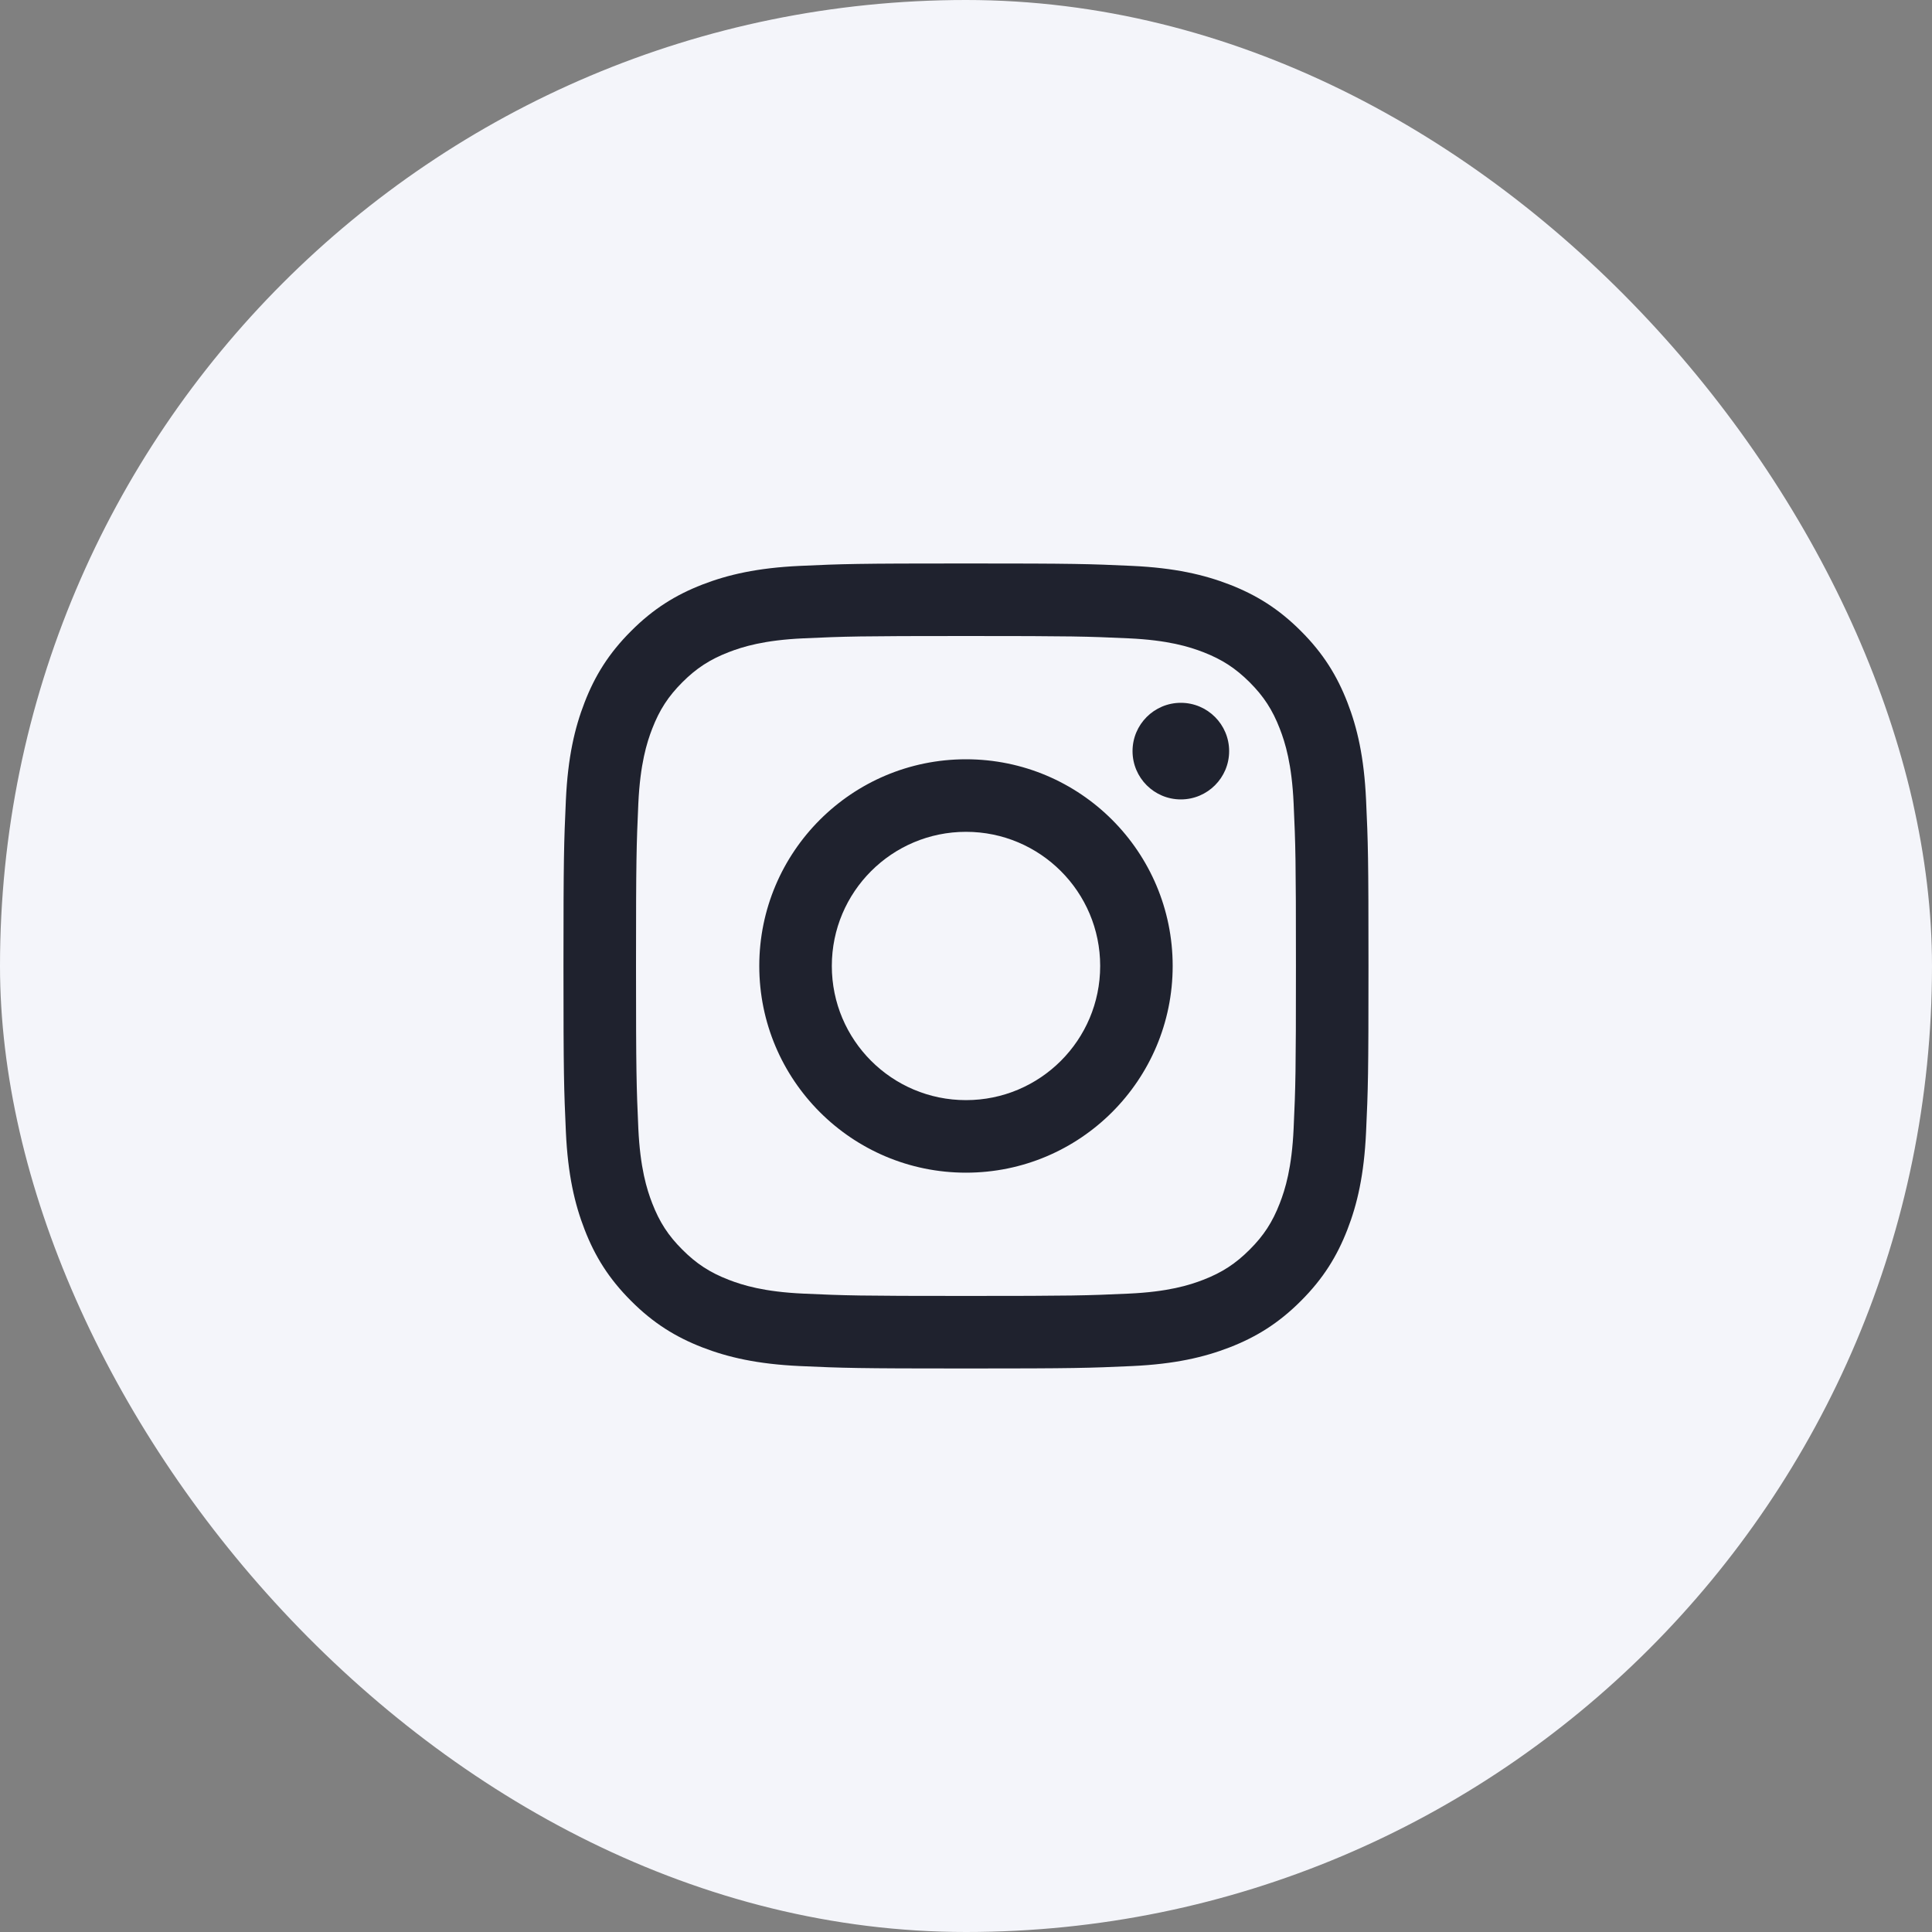
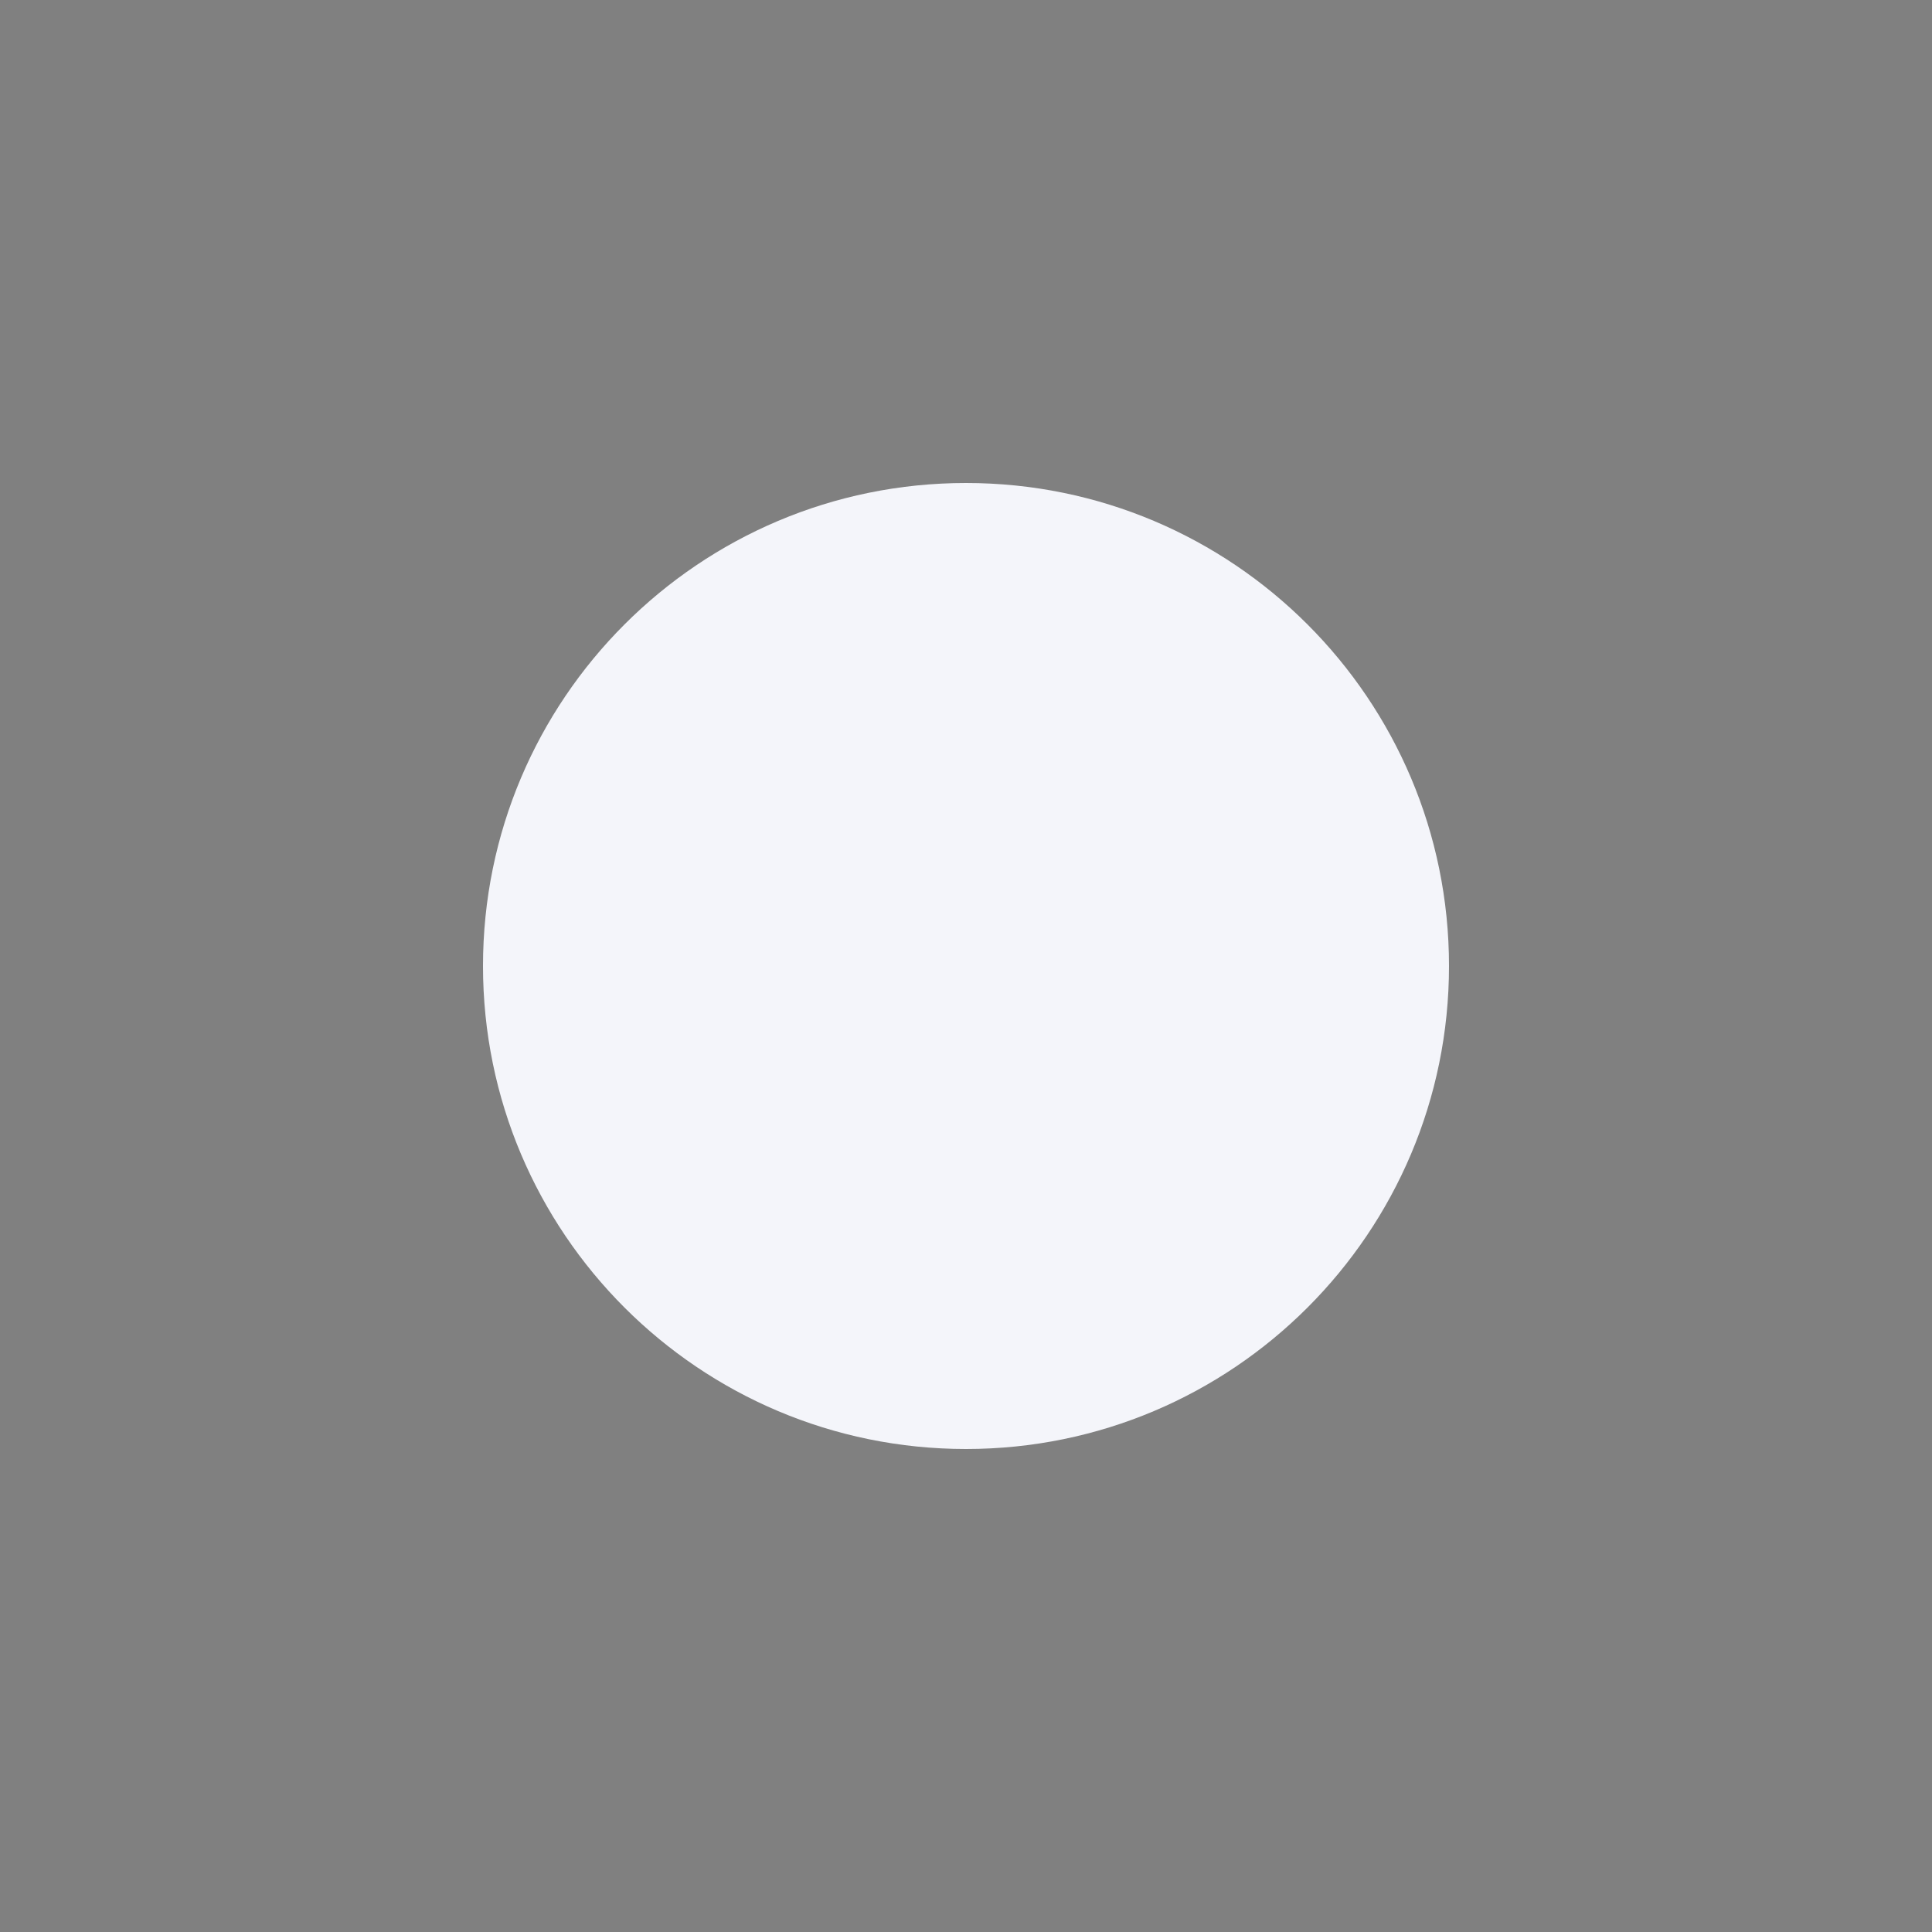
<svg xmlns="http://www.w3.org/2000/svg" width="40" height="40" viewBox="0 0 40 40" fill="none">
  <rect x="0" y="0" width="40" height="40" fill="#808080" stroke="none" />
-   <rect width="40" height="40" rx="20" fill="#F4F5FA" />
  <path d="M10 20C10 14.477 14.477 10 20 10V10C25.523 10 30 14.477 30 20V20C30 25.523 25.523 30 20 30V30C14.477 30 10 25.523 10 20V20Z" fill="#F4F5FA" />
-   <path fill-rule="evenodd" clip-rule="evenodd" d="M16.564 11.716C17.453 11.675 17.737 11.666 20 11.666C22.263 11.666 22.547 11.675 23.436 11.716C24.323 11.757 24.928 11.898 25.458 12.103C26.006 12.316 26.471 12.601 26.934 13.065C27.398 13.528 27.683 13.993 27.896 14.541C28.102 15.071 28.242 15.676 28.283 16.563C28.324 17.452 28.333 17.736 28.333 19.999C28.333 22.262 28.324 22.547 28.283 23.436C28.242 24.323 28.102 24.928 27.896 25.458C27.683 26.006 27.398 26.471 26.934 26.934C26.471 27.398 26.006 27.683 25.458 27.896C24.928 28.101 24.323 28.242 23.436 28.283C22.547 28.323 22.263 28.333 20 28.333C17.737 28.333 17.453 28.323 16.564 28.283C15.677 28.242 15.071 28.101 14.541 27.896C13.993 27.683 13.528 27.398 13.066 26.934C12.602 26.471 12.316 26.006 12.104 25.458C11.898 24.928 11.757 24.323 11.716 23.436C11.676 22.547 11.666 22.262 11.666 19.999C11.666 17.736 11.676 17.452 11.716 16.563C11.757 15.676 11.898 15.071 12.104 14.541C12.316 13.993 12.602 13.528 13.066 13.065C13.528 12.601 13.993 12.316 14.541 12.103C15.071 11.898 15.677 11.757 16.564 11.716ZM23.367 13.216C22.489 13.176 22.225 13.168 20 13.168C17.775 13.168 17.511 13.176 16.632 13.216C15.82 13.253 15.379 13.389 15.085 13.503C14.696 13.654 14.418 13.835 14.127 14.126C13.835 14.418 13.655 14.696 13.504 15.085C13.39 15.378 13.254 15.82 13.216 16.632C13.177 17.511 13.168 17.774 13.168 19.999C13.168 22.224 13.177 22.488 13.216 23.367C13.254 24.179 13.39 24.621 13.504 24.914C13.655 25.303 13.835 25.581 14.127 25.872C14.418 26.164 14.696 26.345 15.085 26.496C15.379 26.61 15.82 26.746 16.632 26.783C17.511 26.823 17.775 26.831 20 26.831C22.225 26.831 22.489 26.823 23.367 26.783C24.18 26.746 24.621 26.61 24.915 26.496C25.303 26.345 25.581 26.164 25.873 25.872C26.165 25.581 26.345 25.303 26.496 24.914C26.61 24.621 26.746 24.179 26.783 23.367C26.823 22.488 26.831 22.224 26.831 19.999C26.831 17.774 26.823 17.511 26.783 16.632C26.746 15.82 26.61 15.378 26.496 15.085C26.345 14.696 26.165 14.418 25.873 14.126C25.581 13.835 25.303 13.654 24.915 13.503C24.621 13.389 24.18 13.253 23.367 13.216ZM15.72 19.999C15.72 17.636 17.637 15.72 20 15.72C22.363 15.72 24.279 17.636 24.279 19.999C24.279 22.362 22.363 24.279 20 24.279C17.637 24.279 15.72 22.362 15.72 19.999ZM17.222 19.999C17.222 21.534 18.466 22.777 20 22.777C21.534 22.777 22.778 21.534 22.778 19.999C22.778 18.465 21.534 17.222 20 17.222C18.466 17.222 17.222 18.465 17.222 19.999ZM25.448 15.551C25.448 16.103 25 16.551 24.448 16.551C23.896 16.551 23.448 16.103 23.448 15.551C23.448 14.999 23.896 14.551 24.448 14.551C25 14.551 25.448 14.999 25.448 15.551" fill="#1F222E" />
</svg>